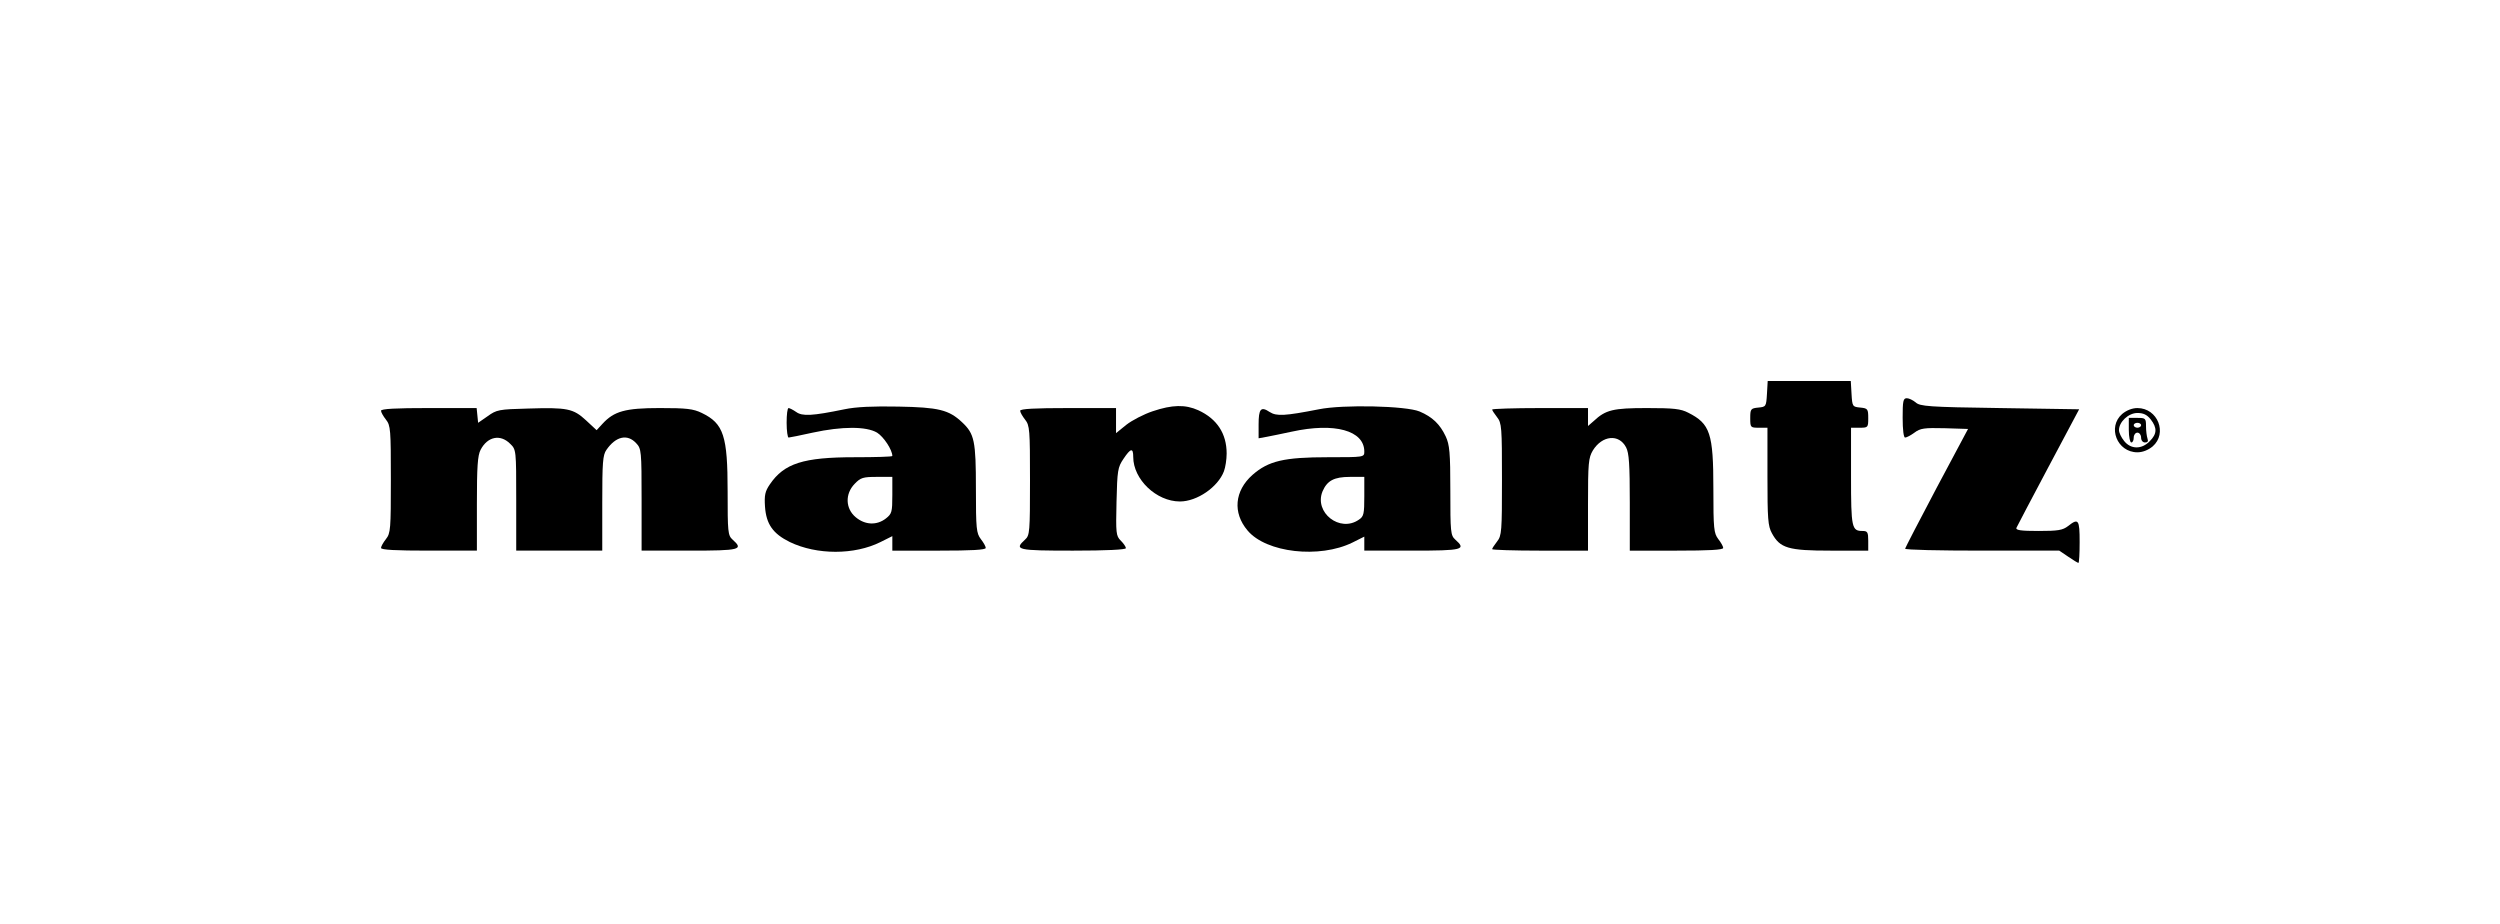
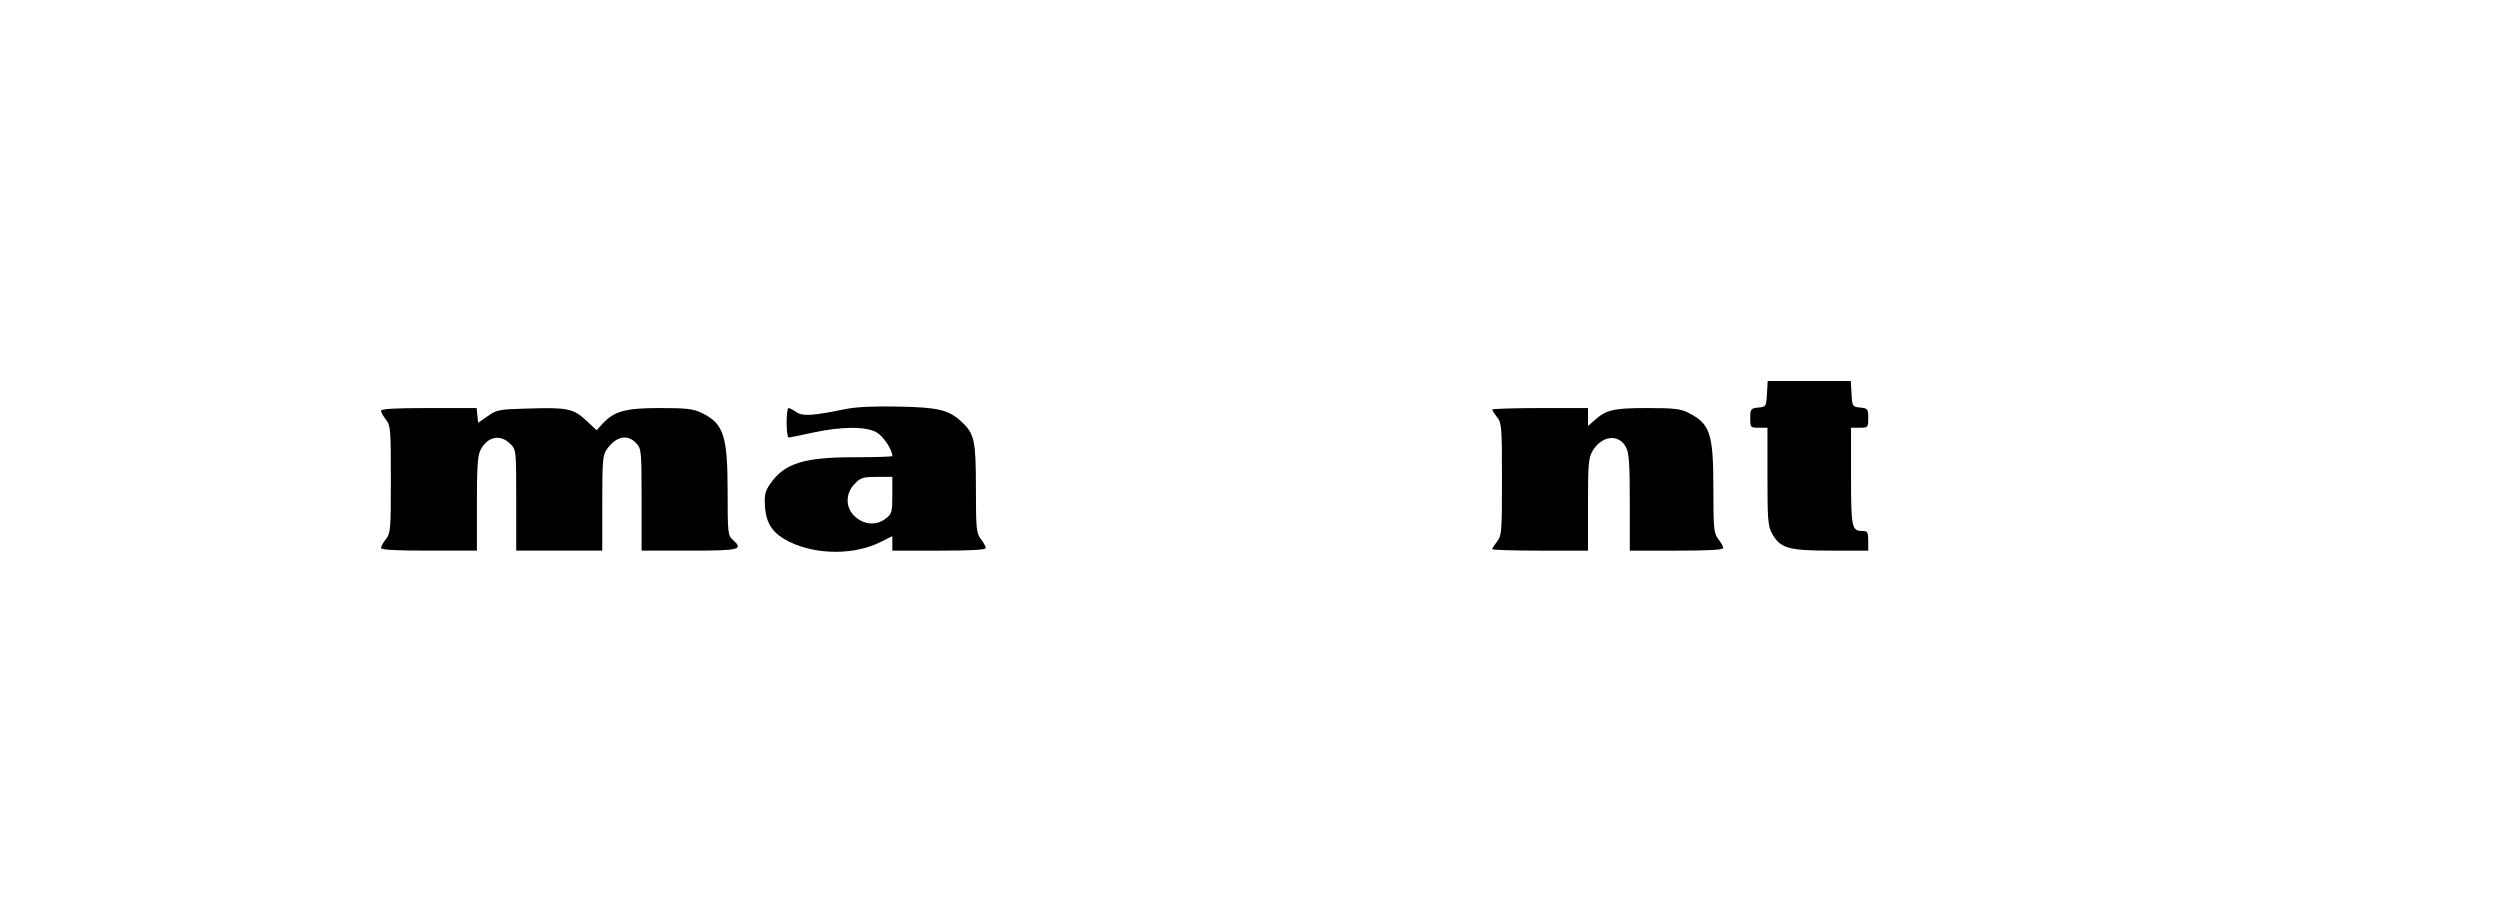
<svg xmlns="http://www.w3.org/2000/svg" width="1017pt" height="376pt" viewBox="0 0 1017 376" preserveAspectRatio="xMidYMid meet">
  <g transform="translate(0,376) scale(0.1,-0.1)" fill="#000000" stroke="none">
    <path d="M7188 2158 c-3 -52 -4 -53 -35 -56 -31 -3 -33 -6 -33 -43 0 -38 1 -39 35 -39 l35 0 0 -198 c0 -172 2 -202 18 -231 33 -61 66 -71 239 -71 l153 0 0 40 c0 35 -3 40 -23 40 -44 0 -47 12 -47 222 l0 198 35 0 c34 0 35 1 35 39 0 37 -2 40 -32 43 -32 3 -33 4 -36 56 l-3 52 -169 0 -169 0 -3 -52z" />
-     <path d="M7740 2060 c0 -49 4 -80 10 -80 6 0 23 9 38 20 24 18 40 20 123 18 l95 -3 -128 -240 c-70 -132 -127 -243 -128 -247 0 -5 141 -8 314 -8 l313 0 37 -25 c20 -14 39 -25 41 -25 3 0 5 38 5 85 0 92 -5 98 -47 65 -22 -17 -41 -20 -120 -20 -72 0 -94 3 -90 13 3 6 61 118 130 247 l125 235 -323 5 c-289 4 -325 7 -342 23 -11 9 -27 17 -36 17 -15 0 -17 -12 -17 -80z" />
    <path d="M3435 2095 c-131 -27 -171 -29 -196 -11 -13 9 -27 16 -31 16 -5 0 -8 -27 -8 -60 0 -33 4 -60 8 -60 4 0 48 9 98 20 120 26 218 26 262 0 27 -17 62 -70 62 -95 0 -3 -69 -5 -153 -5 -209 0 -287 -25 -345 -110 -20 -29 -23 -45 -20 -91 5 -71 32 -110 101 -144 110 -53 263 -53 369 0 l48 24 0 -29 0 -30 190 0 c131 0 190 3 190 11 0 6 -9 22 -20 36 -18 24 -20 41 -20 205 0 195 -6 223 -56 270 -54 51 -96 61 -259 64 -102 2 -173 -1 -220 -11z m195 -349 c0 -69 -2 -76 -26 -95 -37 -29 -85 -27 -123 5 -42 35 -44 95 -4 136 24 25 34 28 90 28 l63 0 0 -74z" />
-     <path d="M4689 2087 c-36 -12 -84 -37 -107 -55 l-42 -34 0 51 0 51 -195 0 c-134 0 -195 -3 -195 -11 0 -6 9 -22 20 -36 19 -24 20 -41 20 -248 0 -209 -1 -223 -20 -240 -46 -42 -33 -45 195 -45 137 0 215 4 215 10 0 6 -9 19 -21 31 -19 19 -20 30 -17 158 3 127 5 140 28 174 30 45 40 46 40 8 0 -91 94 -181 190 -181 70 0 155 59 179 123 6 16 11 48 11 72 0 81 -39 141 -115 176 -53 24 -106 23 -186 -4z" />
-     <path d="M5365 2095 c-138 -27 -172 -29 -200 -11 -36 24 -45 13 -45 -51 l0 -56 33 6 c17 3 64 13 102 21 174 38 295 5 295 -81 0 -23 -1 -23 -147 -23 -180 0 -243 -15 -308 -72 -73 -65 -81 -154 -20 -226 76 -91 293 -115 427 -49 l48 24 0 -29 0 -28 195 0 c207 0 221 4 175 45 -19 17 -20 31 -20 199 0 155 -3 187 -19 221 -23 49 -54 79 -106 101 -55 23 -311 29 -410 9z m185 -354 c0 -71 -2 -82 -22 -95 -77 -54 -183 29 -148 115 19 44 47 59 112 59 l58 0 0 -79z" />
    <path d="M1550 2089 c0 -6 9 -22 20 -36 19 -24 20 -41 20 -243 0 -202 -1 -219 -20 -243 -11 -14 -20 -30 -20 -36 0 -8 61 -11 195 -11 l195 0 0 190 c0 151 3 197 15 220 28 54 80 65 120 25 25 -24 25 -25 25 -230 l0 -205 175 0 175 0 0 193 c0 165 2 196 17 217 38 55 85 66 121 27 21 -22 22 -32 22 -230 l0 -207 195 0 c207 0 221 4 175 45 -19 17 -20 31 -20 195 0 227 -16 277 -105 320 -35 17 -62 20 -171 20 -141 0 -186 -13 -233 -64 l-24 -26 -43 40 c-52 48 -76 53 -236 48 -119 -3 -128 -5 -164 -31 l-39 -27 -3 30 -3 30 -195 0 c-133 0 -194 -3 -194 -11z" />
    <path d="M6070 2094 c0 -3 9 -17 20 -31 19 -24 20 -41 20 -253 0 -212 -1 -229 -20 -253 -11 -14 -20 -28 -20 -31 0 -3 88 -6 195 -6 l195 0 0 188 c0 169 2 190 20 220 38 61 106 68 135 12 12 -23 15 -69 15 -225 l0 -195 190 0 c131 0 190 3 190 11 0 6 -9 22 -20 36 -18 24 -20 41 -20 205 0 225 -13 264 -102 309 -31 16 -59 19 -168 19 -138 0 -168 -7 -217 -53 l-23 -20 0 36 0 37 -195 0 c-107 0 -195 -3 -195 -6z" />
-     <path d="M8633 2076 c-61 -53 -21 -156 62 -156 21 0 44 9 62 24 61 53 21 156 -62 156 -21 0 -44 -9 -62 -24z m116 -22 c27 -35 26 -59 -4 -89 -33 -34 -77 -33 -104 1 -12 15 -21 34 -21 44 0 34 39 70 75 70 24 0 39 -7 54 -26z" />
-     <path d="M8660 2010 c0 -27 5 -50 10 -50 6 0 10 9 10 20 0 11 7 20 15 20 8 0 15 -9 15 -20 0 -12 7 -20 16 -20 11 0 14 5 10 16 -3 9 -6 31 -6 50 0 32 -2 34 -35 34 l-35 0 0 -50z m50 20 c0 -5 -7 -10 -15 -10 -8 0 -15 5 -15 10 0 6 7 10 15 10 8 0 15 -4 15 -10z" />
  </g>
</svg>